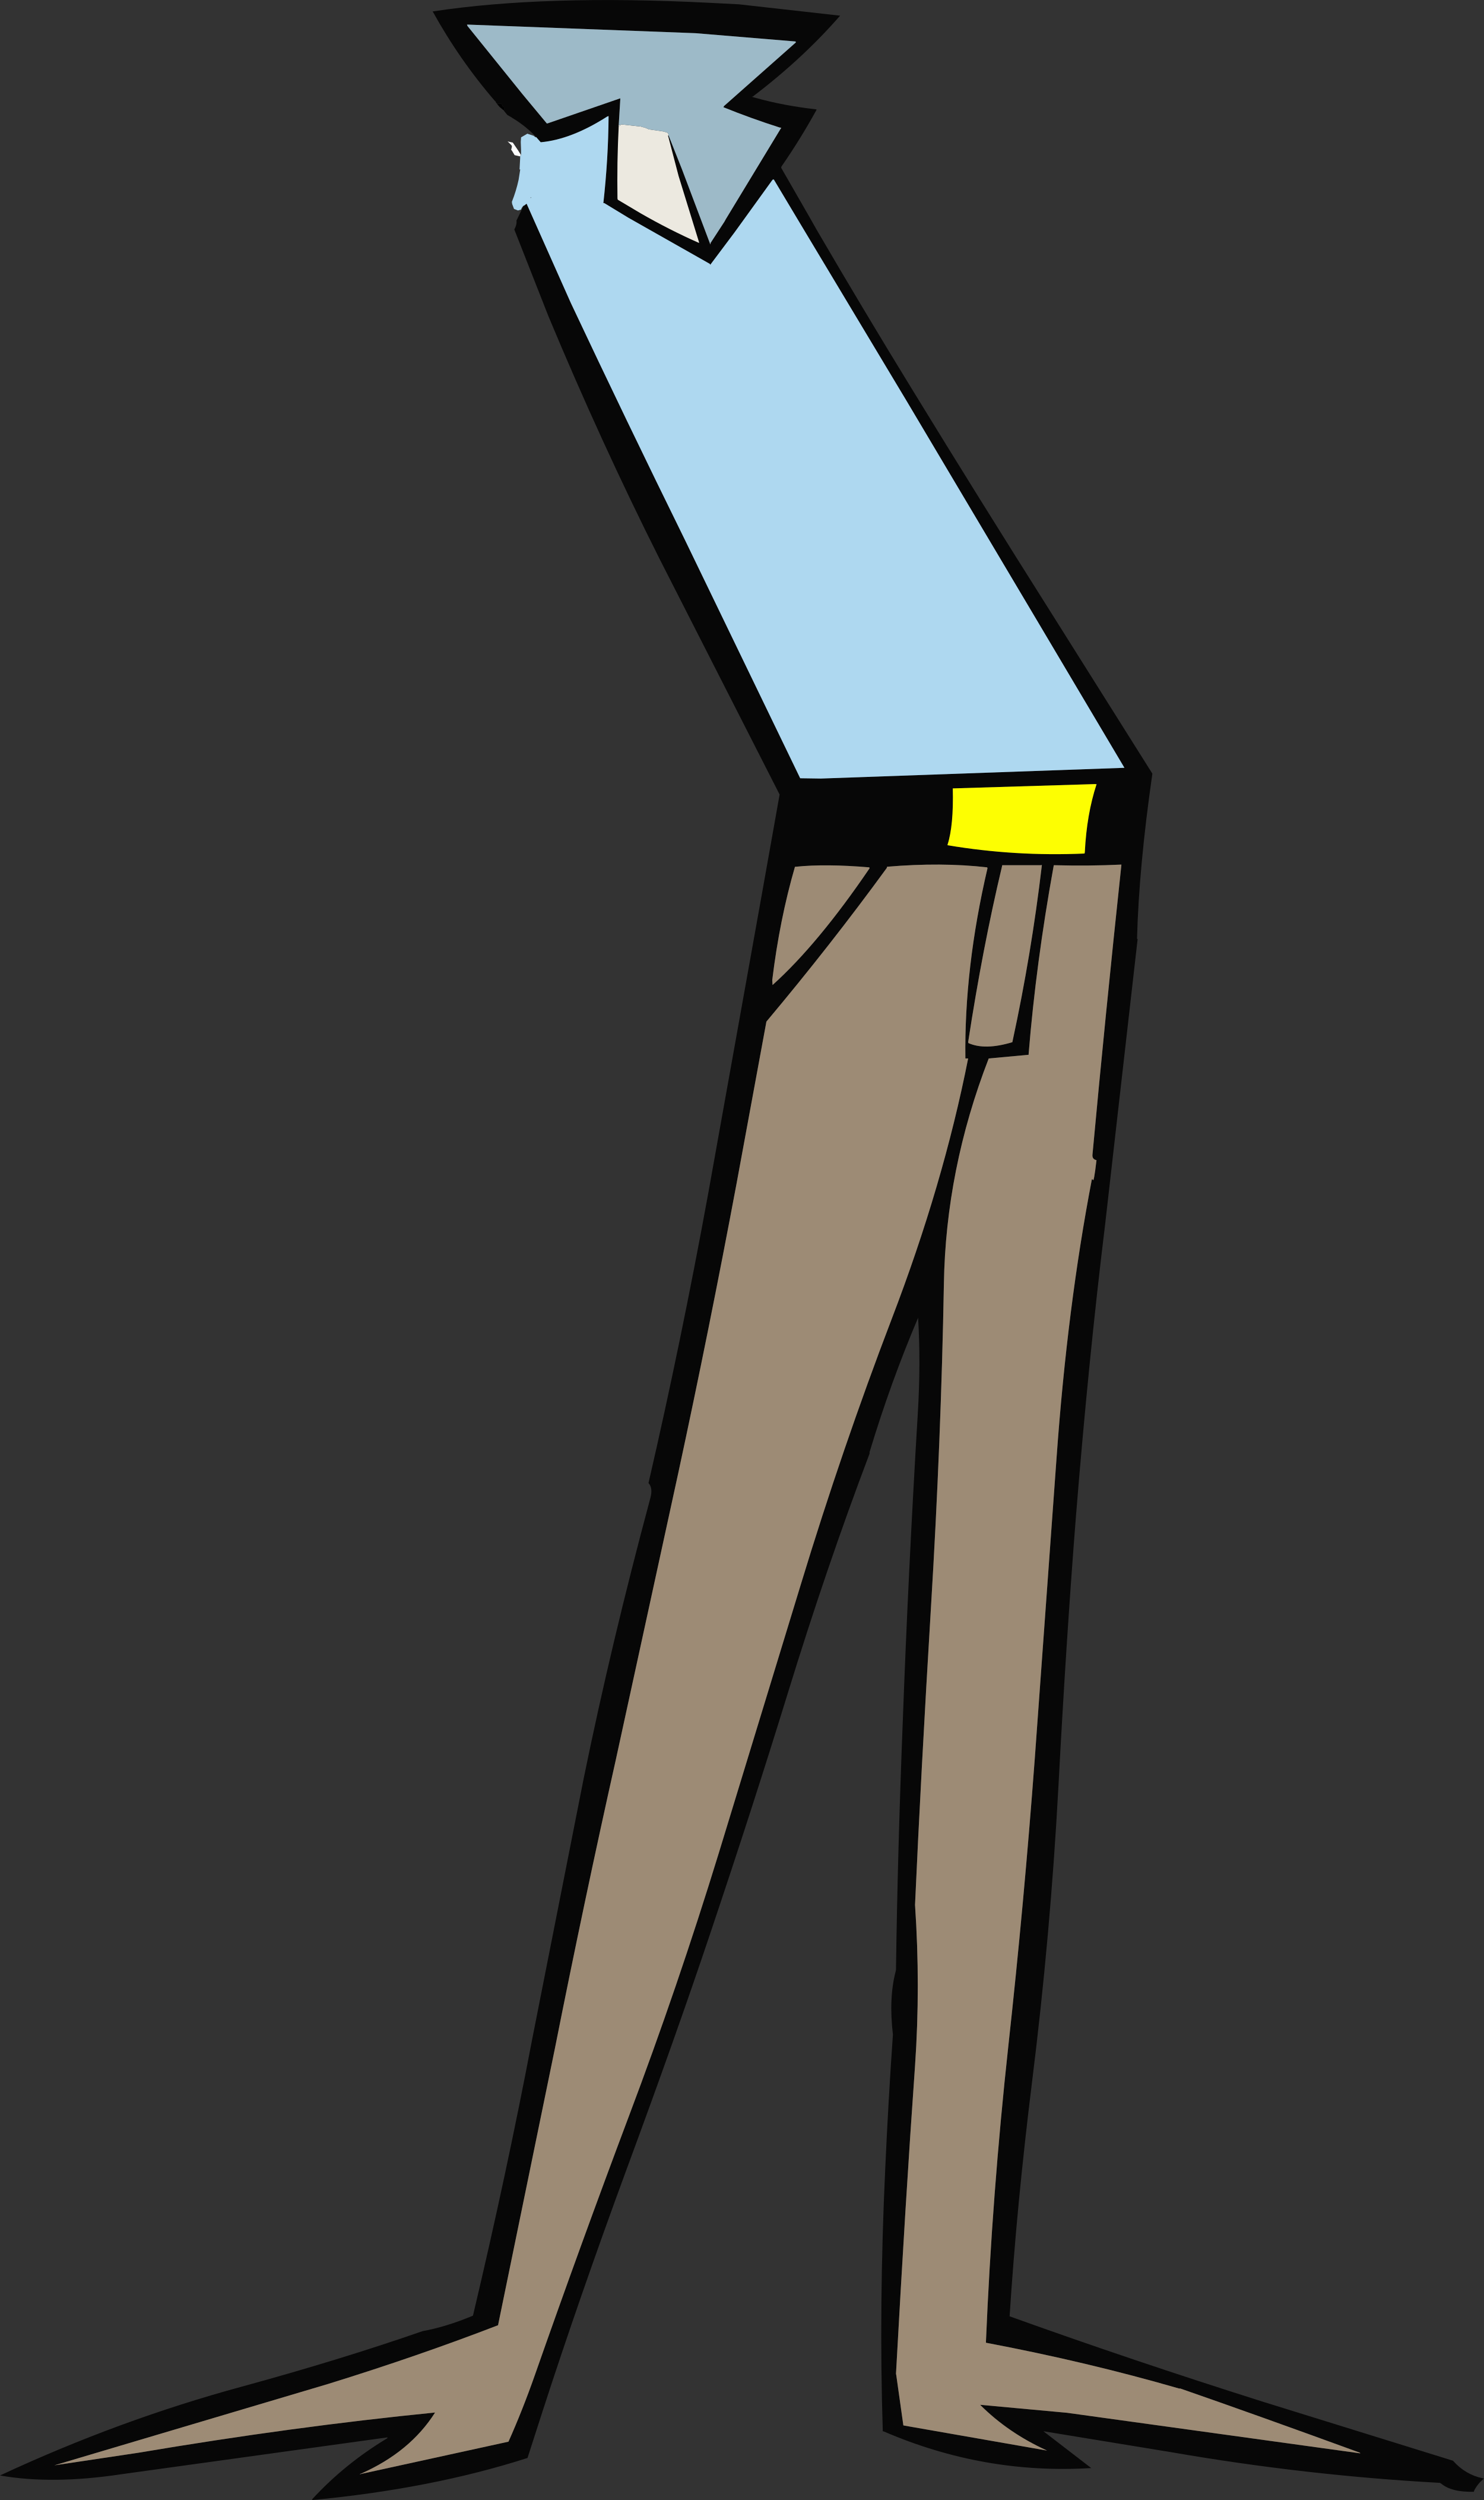
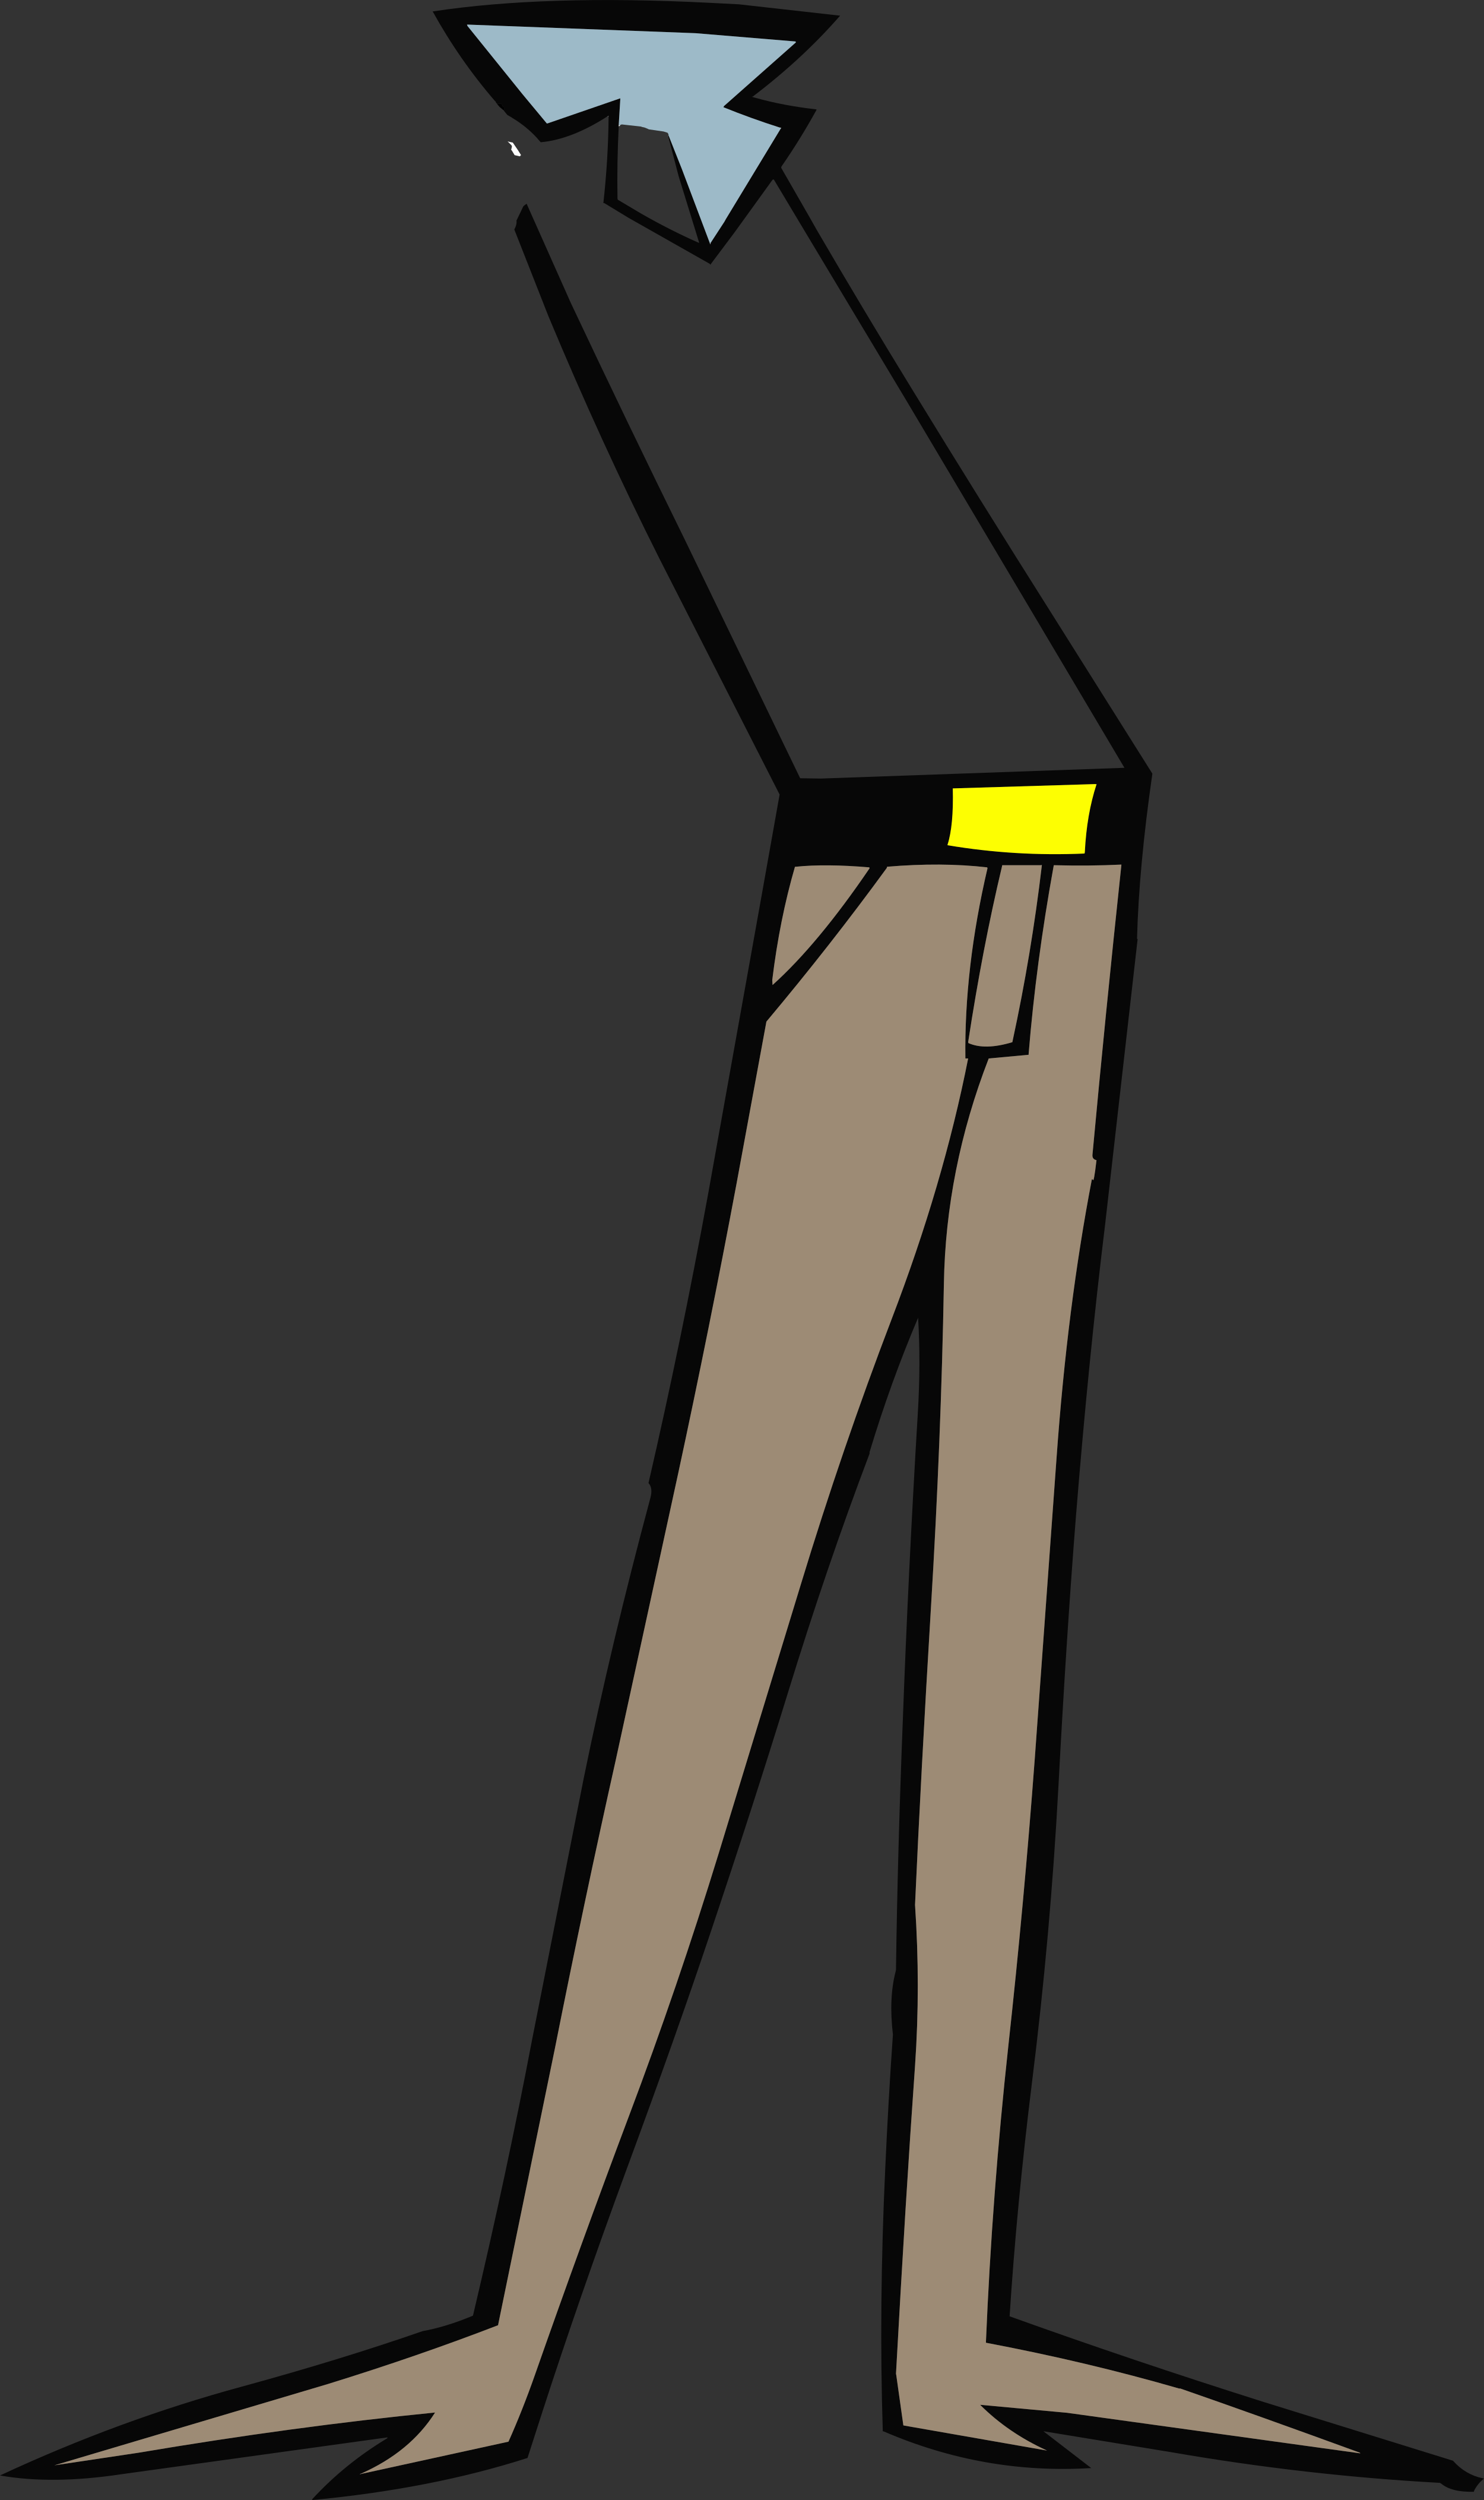
<svg xmlns="http://www.w3.org/2000/svg" height="406.85px" width="241.65px">
  <rect width="100%" height="100%" fill="#333333" stroke="none" />
  <g transform="matrix(1.0, 0.0, 0.0, 1.0, 120.85, 203.4)">
    <path d="M-39.95 -186.55 L-40.15 -186.8 -40.1 -186.85 -40.1 -186.9 -40.2 -186.9 Q-46.0 -193.6 -50.4 -201.55 L-50.3 -201.55 Q-32.2 -204.3 -5.45 -202.95 L-0.55 -202.7 15.95 -200.85 Q9.85 -193.85 1.75 -187.7 L1.55 -187.65 1.75 -187.6 2.1 -187.5 Q6.7 -186.2 12.1 -185.6 L12.1 -185.5 Q9.45 -180.7 6.4 -176.3 L6.35 -176.1 11.15 -167.75 12.05 -166.15 Q19.75 -152.95 27.7 -140.0 38.7 -122.05 49.8 -104.5 L66.8 -77.5 Q64.6 -62.25 64.3 -50.6 L64.4 -50.6 59.1 -4.1 Q56.4 17.95 54.35 43.4 52.75 63.7 51.5 87.35 50.2 111.45 47.2 135.45 44.7 155.6 43.55 173.55 63.6 180.75 84.8 187.45 L115.75 197.05 Q117.75 199.3 120.55 199.9 L120.8 199.95 Q119.8 200.75 119.2 201.9 L119.15 202.1 Q115.5 202.2 113.8 200.75 L113.6 200.65 Q91.7 199.45 69.8 195.65 L49.05 192.25 56.85 198.25 56.75 198.25 Q39.35 199.3 23.1 192.3 L22.9 192.25 Q22.25 171.9 23.3 149.5 23.8 138.4 24.55 127.7 23.85 121.8 25.0 117.4 L25.05 117.15 Q25.3 98.5 26.15 76.85 27.05 52.4 28.6 26.65 29.1 18.4 28.65 11.05 24.2 21.5 20.75 32.9 L20.75 33.15 Q13.7 51.75 7.4 72.25 1.7 90.75 -5.2 111.25 -10.8 127.95 -18.9 149.85 -26.55 170.65 -32.5 189.0 L-34.95 196.6 Q-50.5 201.6 -70.0 203.45 L-70.0 203.3 Q-64.7 197.55 -57.8 193.4 L-57.75 193.25 -101.1 199.25 Q-112.35 200.95 -120.85 199.45 -101.4 190.4 -81.5 185.0 -65.55 180.65 -52.0 175.95 -48.3 175.3 -43.85 173.45 L-43.8 173.3 Q-38.35 150.3 -34.2 128.5 L-25.8 86.0 Q-21.3 64.0 -14.95 40.4 -14.5 38.75 -15.25 37.95 -9.95 15.0 -5.55 -9.05 L3.15 -57.55 6.1 -74.1 -13.45 -112.45 Q-23.0 -131.45 -31.55 -151.95 L-37.1 -166.05 Q-36.65 -166.9 -36.75 -167.5 L-36.05 -168.95 -35.65 -169.8 -35.5 -169.95 -35.1 -170.25 -27.9 -154.1 Q-18.9 -135.0 -9.35 -115.6 L9.45 -76.75 12.8 -76.7 62.25 -78.45 48.15 -102.2 26.75 -138.2 10.45 -165.35 9.55 -166.85 5.15 -174.2 4.95 -174.15 -0.9 -166.05 -1.3 -165.5 -5.2 -160.3 -5.25 -160.45 -18.5 -167.95 -22.45 -170.35 -22.6 -170.35 Q-21.8 -177.55 -21.75 -184.45 L-21.75 -184.5 -21.95 -184.45 Q-27.8 -180.7 -32.8 -180.25 L-33.55 -181.1 Q-35.2 -182.85 -37.25 -184.1 L-37.5 -184.25 -37.55 -184.3 -38.25 -184.7 -38.85 -185.45 Q-38.7 -185.65 -38.7 -185.9 L-39.0 -186.1 -39.05 -186.25 -39.2 -186.5 -39.75 -186.55 -39.95 -186.55 M6.1 -182.65 Q1.4 -184.15 -3.05 -185.95 L-2.95 -186.15 -2.55 -186.5 8.75 -196.5 8.7 -196.65 -7.6 -198.0 -44.75 -199.4 -44.8 -199.4 -44.75 -199.2 -35.75 -188.05 -31.8 -183.3 -31.6 -183.35 -19.85 -187.4 -19.85 -187.15 -20.1 -183.05 -20.1 -182.85 Q-20.4 -176.85 -20.3 -171.1 L-20.25 -170.9 -16.55 -168.7 Q-11.85 -166.0 -7.1 -163.9 L-7.0 -163.9 -10.35 -174.75 -12.05 -181.25 -12.05 -181.3 -12.05 -181.35 -12.0 -181.4 -9.8 -175.85 -5.25 -163.8 -5.2 -163.65 -5.15 -163.75 -5.15 -163.85 -2.9 -167.3 -2.65 -167.75 6.3 -182.5 6.35 -182.6 6.1 -182.65 M57.7 -75.75 L57.7 -75.8 57.45 -75.8 34.4 -75.1 34.3 -75.1 Q34.45 -69.05 33.45 -65.95 L33.45 -65.85 Q44.5 -64.0 55.75 -64.5 L55.8 -64.75 Q56.1 -70.85 57.7 -75.75 M50.75 -62.6 L50.7 -62.35 Q47.85 -46.65 46.65 -31.9 L46.65 -31.75 40.15 -31.15 Q33.15 -13.1 32.85 5.55 32.4 30.85 30.75 58.1 29.1 85.45 28.15 106.6 29.05 119.8 28.15 132.8 26.6 154.6 25.05 182.9 L25.1 183.15 26.25 191.3 26.5 191.35 49.65 195.4 49.55 195.35 Q43.3 192.5 38.75 187.95 L52.9 189.25 100.65 195.85 100.6 195.75 Q83.6 189.55 71.35 185.3 L71.15 185.3 Q56.1 180.95 39.7 177.85 L39.7 177.65 Q40.7 153.75 43.35 129.5 45.9 106.3 47.65 82.8 L51.2 33.8 Q52.95 9.3 56.95 -11.5 L57.1 -11.45 Q57.25 -10.7 57.7 -14.6 56.95 -14.75 57.05 -15.55 59.1 -37.8 61.75 -62.6 L61.75 -62.7 Q56.55 -62.45 50.75 -62.6 M48.55 -62.6 L42.35 -62.6 42.3 -62.35 Q39.15 -49.15 36.8 -33.8 L36.85 -33.65 Q39.55 -32.45 44.0 -33.8 L44.05 -34.05 Q47.1 -48.15 48.8 -62.55 L48.8 -62.6 48.55 -62.6 M-62.05 199.2 L-38.05 193.95 Q-35.75 188.8 -33.75 183.1 -26.35 162.0 -18.45 141.0 -10.5 119.95 -3.8 98.15 L9.6 54.3 Q16.3 32.3 24.35 11.25 32.75 -10.65 36.8 -31.15 L36.35 -31.15 Q36.15 -45.85 39.95 -62.1 L39.9 -62.25 Q32.45 -63.1 23.6 -62.35 L23.55 -62.15 Q14.4 -49.6 3.95 -37.15 L-0.9 -10.85 Q-5.35 12.9 -10.4 36.3 L-20.6 83.1 Q-25.75 106.1 -30.5 130.0 L-39.75 175.0 Q-52.85 180.05 -67.4 184.55 L-112.0 197.8 -98.3 195.75 Q-73.15 191.5 -49.95 189.2 L-50.0 189.2 Q-54.05 195.6 -62.05 199.15 L-62.3 199.25 -62.05 199.2 M8.75 -62.35 L8.6 -62.35 Q6.1 -53.75 4.9 -43.9 L4.95 -43.1 Q12.35 -49.75 20.75 -62.1 L20.7 -62.25 Q13.55 -62.85 8.75 -62.35" fill="#070707" fill-rule="evenodd" stroke="none" />
    <path d="M-36.15 -177.95 L-37.05 -178.15 -37.5 -178.9 -37.6 -179.0 -37.6 -179.1 -37.55 -179.25 -37.55 -179.3 -37.5 -179.5 -37.5 -179.65 -37.6 -179.8 -38.2 -180.4 -38.05 -180.35 -37.6 -180.25 -37.35 -180.2 -36.5 -178.95 -36.0 -178.15 -36.15 -178.05 -36.15 -177.95 M6.1 -182.65 L6.35 -182.6 6.3 -182.5 6.1 -182.65 M-5.15 -163.85 L-5.15 -163.75 -5.2 -163.65 -5.25 -163.8 -5.15 -163.85 M-12.05 -181.3 L-12.05 -181.25 -12.15 -181.25 -12.05 -181.3 M-7.0 -163.9 L-7.1 -163.9 -7.0 -163.9 M-20.1 -182.85 L-20.1 -183.05 -19.85 -183.05 -19.9 -182.95 -19.95 -182.9 -20.1 -182.85 M-44.75 -199.2 L-44.8 -199.4 -44.75 -199.4 -44.75 -199.2 M57.45 -75.8 L57.7 -75.8 57.7 -75.75 57.45 -75.8 M48.8 -62.55 L48.55 -62.6 48.8 -62.6 48.8 -62.55 M-62.05 199.2 L-62.3 199.25 -62.05 199.15 -62.05 199.2 M-21.95 -184.45 L-21.75 -184.5 -21.75 -184.45 -21.95 -184.45" fill="#fefefe" fill-rule="evenodd" stroke="none" />
    <path d="M-38.85 -185.45 L-39.5 -186.0 -39.8 -186.35 -39.95 -186.55 -39.75 -186.55 -39.2 -186.5 -39.05 -186.25 -39.0 -186.1 -38.7 -185.9 Q-38.7 -185.65 -38.85 -185.45" fill="#000000" fill-rule="evenodd" stroke="none" />
-     <path d="M-12.0 -181.4 L-12.05 -181.35 -12.05 -181.3 -12.15 -181.25 -12.05 -181.25 -10.35 -174.75 -7.0 -163.9 -7.1 -163.9 Q-11.85 -166.0 -16.55 -168.7 L-20.25 -170.9 -20.3 -171.1 Q-20.4 -176.85 -20.1 -182.85 L-19.95 -182.9 -19.9 -182.95 -19.85 -183.05 -19.75 -183.1 -19.6 -183.15 -16.45 -182.8 -16.35 -182.75 -15.9 -182.65 -15.4 -182.45 -15.2 -182.35 -12.8 -182.0 -12.15 -181.8 -12.0 -181.55 -12.0 -181.4" fill="#ece9e0" fill-rule="evenodd" stroke="none" />
-     <path d="M-35.5 -169.95 L-35.65 -169.9 -35.9 -169.55 -36.0 -169.3 -36.15 -169.25 -36.5 -169.15 -37.15 -169.4 -37.45 -170.2 -37.5 -170.55 Q-36.8 -172.3 -36.4 -174.15 L-36.15 -175.75 -36.15 -175.85 -36.25 -175.8 -36.15 -177.65 -36.15 -177.95 -36.15 -178.05 -36.0 -178.15 -36.0 -178.95 -36.05 -180.3 -36.0 -181.05 -35.05 -181.6 -35.0 -181.65 -33.95 -181.3 -33.65 -181.05 -33.55 -181.1 -32.8 -180.25 Q-27.8 -180.7 -21.95 -184.45 L-21.75 -184.45 Q-21.8 -177.55 -22.6 -170.35 L-22.45 -170.35 -18.5 -167.95 -5.25 -160.45 -5.2 -160.3 -1.3 -165.5 -0.9 -166.05 4.95 -174.15 5.15 -174.2 9.55 -166.85 10.45 -165.35 26.75 -138.2 48.15 -102.2 62.25 -78.45 12.8 -76.7 9.45 -76.75 -9.35 -115.6 Q-18.9 -135.0 -27.9 -154.1 L-35.1 -170.25 -35.5 -169.95 M-34.45 -171.3 L-34.45 -171.15 -34.45 -171.1 -34.45 -171.15 -34.35 -171.25 -34.45 -171.3" fill="#aed8f0" fill-rule="evenodd" stroke="none" />
    <path d="M50.75 -62.6 Q56.55 -62.45 61.75 -62.7 L61.75 -62.6 Q59.1 -37.8 57.05 -15.55 56.95 -14.75 57.7 -14.6 57.25 -10.7 57.1 -11.45 L56.95 -11.5 Q52.95 9.3 51.2 33.8 L47.65 82.8 Q45.9 106.3 43.35 129.5 40.7 153.75 39.7 177.65 L39.7 177.85 Q56.1 180.95 71.15 185.3 L71.35 185.3 Q83.6 189.55 100.6 195.75 L100.65 195.85 52.9 189.25 38.75 187.95 Q43.3 192.5 49.55 195.35 L49.65 195.4 26.5 191.35 26.25 191.3 25.1 183.15 25.05 182.9 Q26.6 154.6 28.15 132.8 29.05 119.8 28.15 106.6 29.1 85.45 30.75 58.1 32.4 30.85 32.85 5.55 33.15 -13.1 40.15 -31.15 L46.65 -31.75 46.65 -31.9 Q47.85 -46.65 50.7 -62.35 L50.75 -62.6 M48.55 -62.6 L48.8 -62.55 Q47.1 -48.15 44.05 -34.05 L44.0 -33.8 Q39.55 -32.45 36.85 -33.65 L36.8 -33.8 Q39.15 -49.15 42.3 -62.35 L42.35 -62.6 48.55 -62.6 M8.75 -62.35 Q13.55 -62.85 20.7 -62.25 L20.75 -62.1 Q12.35 -49.75 4.95 -43.1 L4.9 -43.9 Q6.1 -53.75 8.6 -62.35 L8.75 -62.35 M-62.05 199.15 Q-54.05 195.6 -50.0 189.2 L-49.95 189.2 Q-73.15 191.5 -98.3 195.75 L-112.0 197.8 -67.4 184.55 Q-52.85 180.05 -39.75 175.0 L-30.5 130.0 Q-25.75 106.1 -20.6 83.1 L-10.4 36.3 Q-5.35 12.9 -0.9 -10.85 L3.95 -37.15 Q14.4 -49.6 23.55 -62.15 L23.6 -62.35 Q32.45 -63.1 39.9 -62.25 L39.95 -62.1 Q36.15 -45.85 36.35 -31.15 L36.8 -31.15 Q32.75 -10.65 24.35 11.25 16.3 32.3 9.6 54.3 L-3.8 98.15 Q-10.5 119.95 -18.45 141.0 -26.35 162.0 -33.75 183.1 -35.75 188.8 -38.05 193.95 L-62.05 199.2 -62.05 199.15" fill="#9d8b75" fill-rule="evenodd" stroke="none" />
    <path d="M57.45 -75.8 L57.7 -75.75 Q56.1 -70.85 55.8 -64.75 L55.75 -64.5 Q44.5 -64.0 33.45 -65.85 L33.45 -65.95 Q34.45 -69.05 34.3 -75.1 L34.4 -75.1 57.45 -75.8" fill="#fdfe02" fill-rule="evenodd" stroke="none" />
    <path d="M-44.75 -199.4 L-7.6 -198.0 8.7 -196.65 8.75 -196.5 -2.55 -186.5 -2.95 -186.15 -3.05 -185.95 Q1.4 -184.15 6.1 -182.65 L6.3 -182.5 -2.65 -167.75 -2.9 -167.3 -5.15 -163.85 -5.25 -163.8 -9.8 -175.85 -12.0 -181.4 -12.0 -181.55 -12.15 -181.8 -12.8 -182.0 -15.2 -182.35 -15.4 -182.45 -15.9 -182.65 -16.35 -182.75 -16.45 -182.8 -19.6 -183.15 -19.75 -183.1 -19.85 -183.05 -20.1 -183.05 -19.85 -187.15 -19.85 -187.4 -31.6 -183.35 -31.8 -183.3 -35.75 -188.05 -44.75 -199.2 -44.75 -199.4" fill="#9dbac8" fill-rule="evenodd" stroke="none" />
  </g>
</svg>